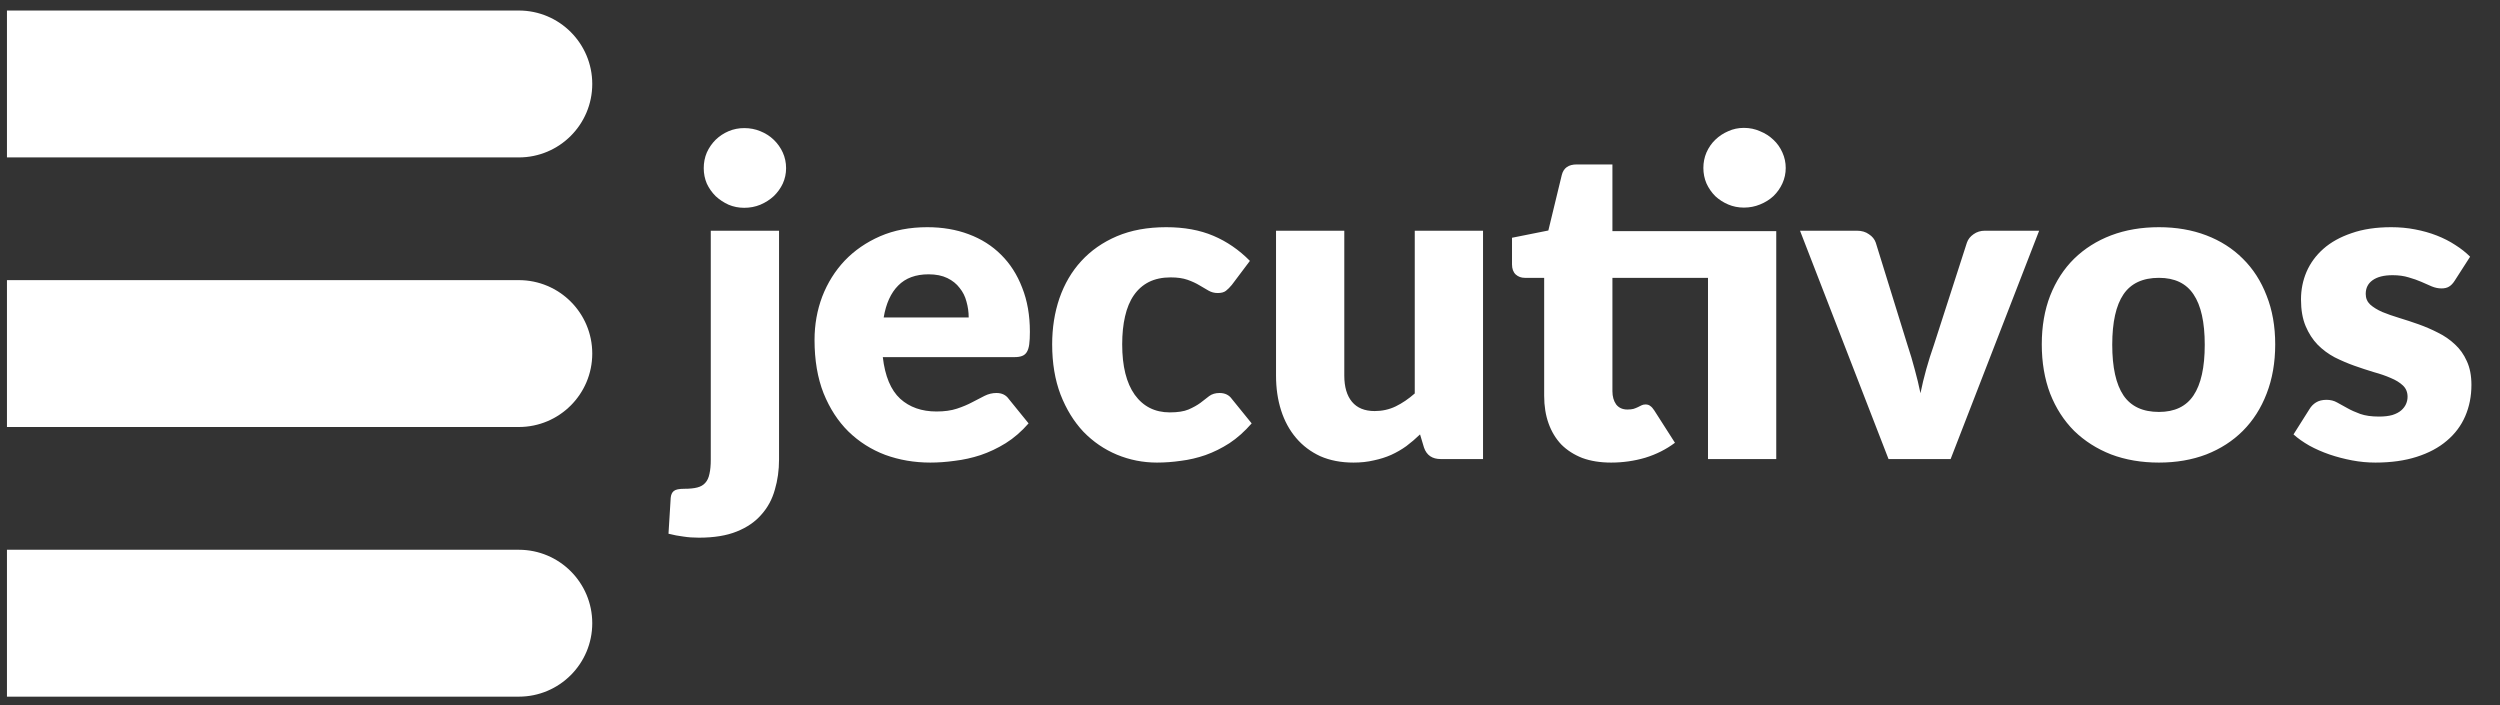
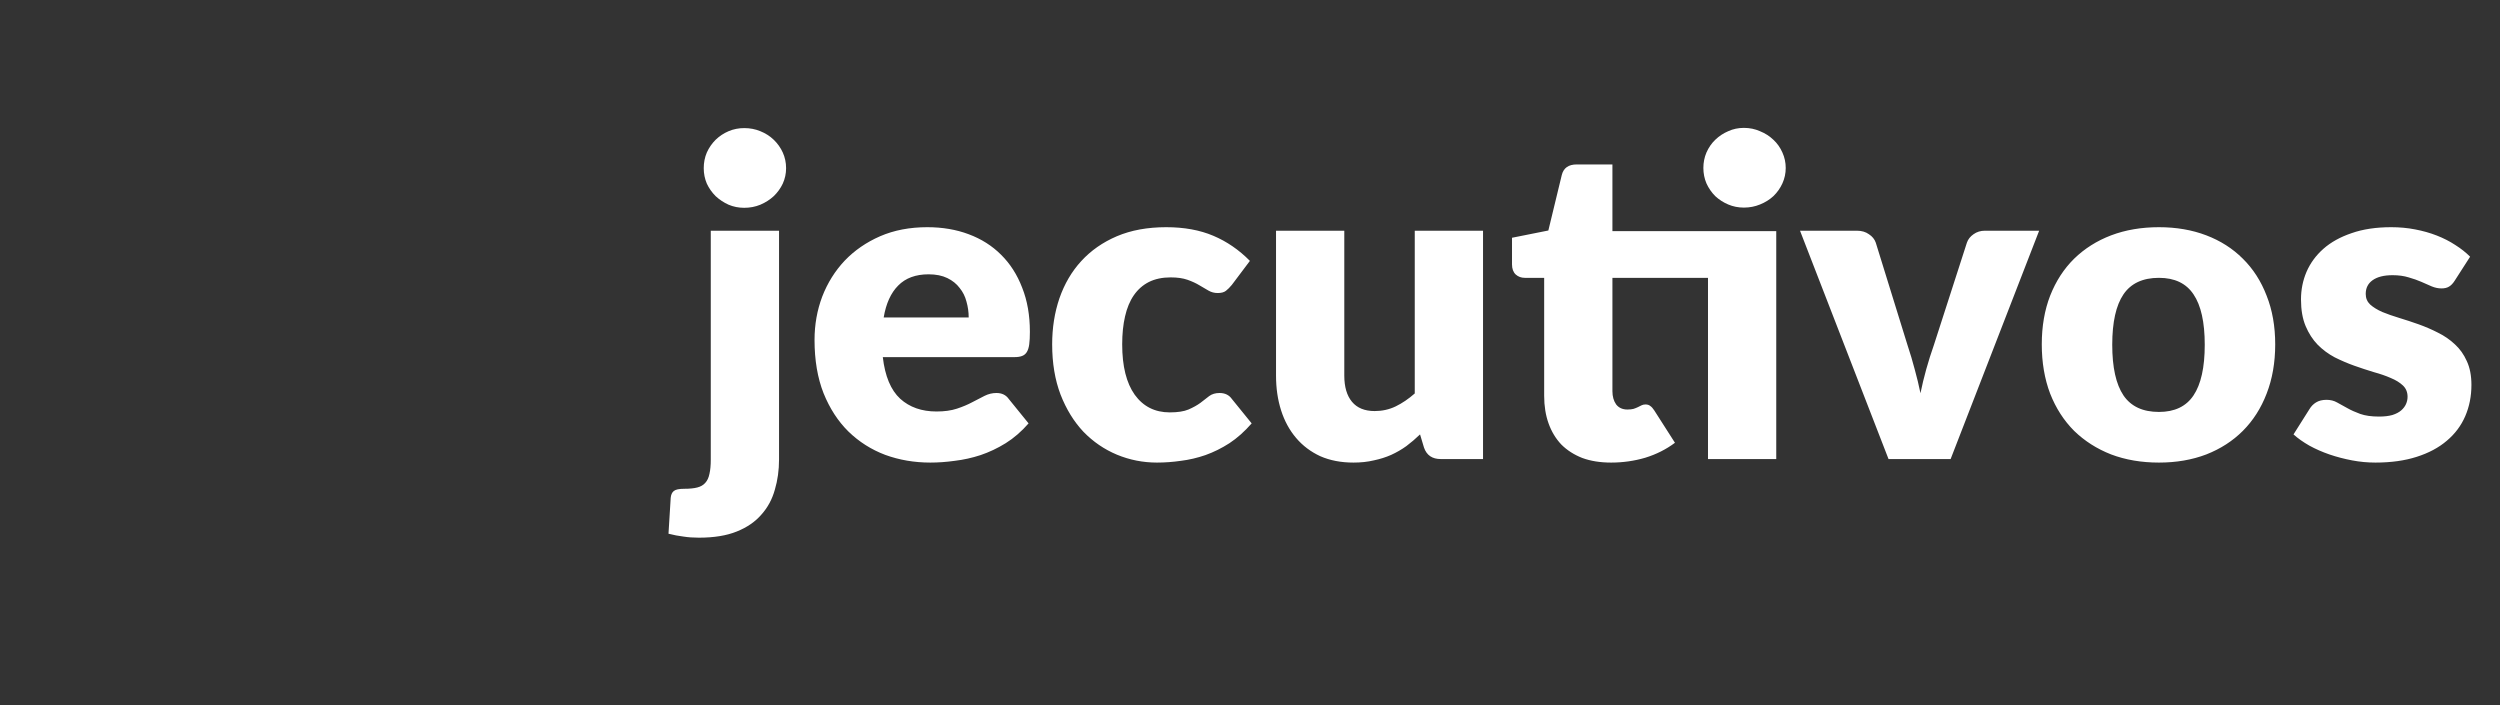
<svg xmlns="http://www.w3.org/2000/svg" width="156" height="44" viewBox="0 0 156 44" fill="none">
  <rect x="0" y="0" width="156" height="44" fill="#333333" stroke="none" />
  <path d="M48.612 14.396V28.673C48.612 29.342 48.525 29.969 48.351 30.555C48.186 31.151 47.907 31.669 47.513 32.108C47.128 32.557 46.615 32.91 45.974 33.166C45.342 33.423 44.554 33.551 43.61 33.551C43.262 33.551 42.942 33.528 42.649 33.482C42.346 33.446 42.035 33.386 41.714 33.304L41.852 31.064C41.87 30.872 41.934 30.73 42.044 30.638C42.154 30.546 42.374 30.5 42.704 30.5C43.033 30.5 43.304 30.473 43.514 30.418C43.725 30.363 43.89 30.267 44.009 30.13C44.137 29.992 44.224 29.804 44.27 29.566C44.325 29.337 44.352 29.039 44.352 28.673V14.396H48.612ZM49.052 10.494C49.052 10.833 48.983 11.154 48.846 11.456C48.708 11.749 48.52 12.01 48.282 12.239C48.044 12.459 47.765 12.638 47.444 12.775C47.133 12.903 46.798 12.967 46.441 12.967C46.093 12.967 45.768 12.903 45.465 12.775C45.163 12.638 44.893 12.459 44.655 12.239C44.426 12.01 44.242 11.749 44.105 11.456C43.977 11.154 43.913 10.833 43.913 10.494C43.913 10.146 43.977 9.821 44.105 9.518C44.242 9.216 44.426 8.951 44.655 8.722C44.893 8.493 45.163 8.314 45.465 8.186C45.768 8.057 46.093 7.993 46.441 7.993C46.798 7.993 47.133 8.057 47.444 8.186C47.765 8.314 48.044 8.493 48.282 8.722C48.52 8.951 48.708 9.216 48.846 9.518C48.983 9.821 49.052 10.146 49.052 10.494ZM60.446 19.81C60.446 19.471 60.4 19.142 60.308 18.821C60.226 18.5 60.084 18.216 59.882 17.969C59.69 17.712 59.433 17.506 59.113 17.351C58.792 17.195 58.403 17.117 57.945 17.117C57.139 17.117 56.507 17.351 56.048 17.818C55.59 18.276 55.288 18.94 55.142 19.81H60.446ZM55.087 22.284C55.224 23.474 55.586 24.34 56.172 24.881C56.758 25.412 57.514 25.677 58.439 25.677C58.934 25.677 59.36 25.618 59.717 25.499C60.075 25.38 60.391 25.247 60.665 25.1C60.949 24.954 61.206 24.821 61.435 24.702C61.673 24.583 61.92 24.523 62.177 24.523C62.516 24.523 62.772 24.647 62.946 24.894L64.183 26.419C63.743 26.923 63.267 27.336 62.754 27.656C62.25 27.968 61.728 28.215 61.188 28.398C60.656 28.572 60.12 28.691 59.58 28.755C59.049 28.829 58.54 28.865 58.055 28.865C57.056 28.865 56.117 28.705 55.238 28.384C54.368 28.055 53.603 27.569 52.943 26.928C52.293 26.287 51.775 25.49 51.39 24.537C51.015 23.584 50.827 22.476 50.827 21.212C50.827 20.259 50.987 19.357 51.308 18.505C51.638 17.653 52.105 16.906 52.709 16.265C53.323 15.624 54.061 15.116 54.922 14.74C55.792 14.364 56.772 14.177 57.862 14.177C58.806 14.177 59.667 14.323 60.446 14.616C61.233 14.909 61.907 15.335 62.465 15.894C63.033 16.453 63.473 17.14 63.785 17.955C64.105 18.761 64.265 19.677 64.265 20.703C64.265 21.024 64.252 21.285 64.224 21.487C64.197 21.688 64.146 21.849 64.073 21.968C64 22.087 63.899 22.169 63.771 22.215C63.652 22.261 63.496 22.284 63.304 22.284H55.087ZM76.867 17.777C76.739 17.932 76.615 18.056 76.496 18.148C76.377 18.239 76.208 18.285 75.988 18.285C75.777 18.285 75.585 18.235 75.411 18.134C75.246 18.033 75.058 17.923 74.847 17.804C74.637 17.676 74.389 17.561 74.106 17.461C73.822 17.36 73.469 17.309 73.047 17.309C72.525 17.309 72.072 17.406 71.687 17.598C71.311 17.79 71 18.065 70.753 18.422C70.505 18.78 70.322 19.219 70.203 19.742C70.084 20.255 70.025 20.836 70.025 21.487C70.025 22.852 70.286 23.9 70.808 24.633C71.339 25.366 72.067 25.733 72.993 25.733C73.487 25.733 73.876 25.673 74.16 25.554C74.454 25.426 74.701 25.288 74.902 25.142C75.104 24.986 75.287 24.844 75.452 24.716C75.626 24.587 75.841 24.523 76.098 24.523C76.437 24.523 76.693 24.647 76.867 24.894L78.104 26.419C77.664 26.923 77.202 27.336 76.716 27.656C76.231 27.968 75.731 28.215 75.219 28.398C74.715 28.572 74.206 28.691 73.693 28.755C73.18 28.829 72.681 28.865 72.195 28.865C71.325 28.865 70.492 28.701 69.695 28.371C68.907 28.041 68.211 27.565 67.606 26.942C67.011 26.31 66.534 25.535 66.177 24.619C65.829 23.703 65.655 22.659 65.655 21.487C65.655 20.461 65.806 19.503 66.108 18.615C66.42 17.717 66.873 16.943 67.469 16.293C68.073 15.633 68.815 15.116 69.695 14.74C70.583 14.364 71.609 14.177 72.773 14.177C73.89 14.177 74.87 14.355 75.713 14.713C76.556 15.07 77.316 15.592 77.994 16.279L76.867 17.777ZM92.541 14.396V28.645H89.903C89.371 28.645 89.023 28.407 88.858 27.931L88.611 27.107C88.336 27.372 88.052 27.615 87.759 27.835C87.466 28.046 87.15 28.229 86.811 28.384C86.481 28.531 86.119 28.645 85.725 28.728C85.341 28.82 84.919 28.865 84.461 28.865C83.683 28.865 82.991 28.733 82.386 28.467C81.791 28.192 81.287 27.812 80.875 27.326C80.463 26.841 80.151 26.268 79.941 25.609C79.73 24.949 79.624 24.226 79.624 23.438V14.396H83.884V23.438C83.884 24.143 84.044 24.688 84.365 25.073C84.686 25.458 85.157 25.65 85.78 25.65C86.248 25.65 86.683 25.554 87.086 25.361C87.498 25.16 87.896 24.89 88.281 24.551V14.396H92.541ZM110.838 28.645H106.579V17.337H100.615V24.413C100.615 24.743 100.693 25.018 100.849 25.238C101.014 25.448 101.247 25.554 101.549 25.554C101.705 25.554 101.833 25.54 101.934 25.513C102.044 25.476 102.136 25.439 102.209 25.403C102.291 25.357 102.365 25.32 102.429 25.293C102.502 25.256 102.585 25.238 102.676 25.238C102.804 25.238 102.905 25.27 102.978 25.334C103.061 25.389 103.143 25.481 103.226 25.609L104.517 27.629C103.968 28.041 103.349 28.352 102.662 28.563C101.975 28.765 101.265 28.865 100.533 28.865C99.855 28.865 99.255 28.769 98.733 28.577C98.22 28.375 97.784 28.096 97.427 27.739C97.079 27.372 96.814 26.933 96.63 26.419C96.447 25.907 96.356 25.334 96.356 24.702V17.337H95.146C94.927 17.337 94.739 17.268 94.583 17.131C94.427 16.984 94.349 16.774 94.349 16.499V14.836L96.617 14.383L97.455 10.92C97.565 10.48 97.876 10.261 98.389 10.261H100.615V14.424H110.838V28.645ZM111.429 10.48C111.429 10.819 111.36 11.14 111.223 11.442C111.085 11.745 110.898 12.01 110.66 12.239C110.421 12.459 110.142 12.633 109.821 12.761C109.51 12.889 109.176 12.954 108.818 12.954C108.47 12.954 108.145 12.889 107.843 12.761C107.54 12.633 107.27 12.459 107.032 12.239C106.803 12.01 106.62 11.745 106.482 11.442C106.354 11.14 106.29 10.819 106.29 10.48C106.29 10.141 106.354 9.821 106.482 9.518C106.62 9.207 106.803 8.941 107.032 8.722C107.27 8.493 107.54 8.314 107.843 8.186C108.145 8.048 108.47 7.98 108.818 7.98C109.176 7.98 109.51 8.048 109.821 8.186C110.142 8.314 110.421 8.493 110.66 8.722C110.898 8.941 111.085 9.207 111.223 9.518C111.36 9.821 111.429 10.141 111.429 10.48ZM127.243 14.396L121.719 28.645H117.844L112.321 14.396H115.866C116.168 14.396 116.42 14.47 116.621 14.616C116.832 14.754 116.974 14.928 117.047 15.138L119.026 21.528C119.2 22.05 119.351 22.558 119.48 23.053C119.617 23.548 119.736 24.042 119.837 24.537C120.038 23.548 120.318 22.545 120.675 21.528L122.736 15.138C122.809 14.928 122.947 14.754 123.148 14.616C123.35 14.47 123.588 14.396 123.863 14.396H127.243ZM134.718 14.177C135.798 14.177 136.783 14.346 137.672 14.685C138.56 15.024 139.321 15.509 139.953 16.142C140.594 16.774 141.089 17.543 141.437 18.45C141.794 19.348 141.973 20.36 141.973 21.487C141.973 22.622 141.794 23.648 141.437 24.564C141.089 25.471 140.594 26.245 139.953 26.887C139.321 27.519 138.56 28.009 137.672 28.357C136.783 28.696 135.798 28.865 134.718 28.865C133.627 28.865 132.634 28.696 131.736 28.357C130.847 28.009 130.078 27.519 129.427 26.887C128.786 26.245 128.287 25.471 127.93 24.564C127.582 23.648 127.407 22.622 127.407 21.487C127.407 20.36 127.582 19.348 127.93 18.45C128.287 17.543 128.786 16.774 129.427 16.142C130.078 15.509 130.847 15.024 131.736 14.685C132.634 14.346 133.627 14.177 134.718 14.177ZM134.718 25.705C135.698 25.705 136.417 25.361 136.875 24.674C137.342 23.978 137.576 22.925 137.576 21.514C137.576 20.103 137.342 19.055 136.875 18.367C136.417 17.68 135.698 17.337 134.718 17.337C133.71 17.337 132.972 17.68 132.505 18.367C132.038 19.055 131.804 20.103 131.804 21.514C131.804 22.925 132.038 23.978 132.505 24.674C132.972 25.361 133.71 25.705 134.718 25.705ZM153.173 17.516C153.063 17.69 152.944 17.813 152.815 17.887C152.696 17.96 152.541 17.997 152.348 17.997C152.147 17.997 151.945 17.955 151.744 17.873C151.542 17.781 151.322 17.685 151.084 17.584C150.855 17.483 150.594 17.392 150.301 17.309C150.008 17.218 149.673 17.172 149.298 17.172C148.757 17.172 148.341 17.277 148.047 17.488C147.763 17.69 147.621 17.974 147.621 18.34C147.621 18.606 147.713 18.826 147.896 19C148.089 19.174 148.341 19.329 148.652 19.467C148.963 19.595 149.316 19.719 149.71 19.838C150.104 19.957 150.507 20.09 150.919 20.236C151.331 20.383 151.735 20.557 152.128 20.758C152.522 20.951 152.875 21.194 153.186 21.487C153.498 21.771 153.745 22.119 153.928 22.531C154.121 22.943 154.217 23.438 154.217 24.015C154.217 24.72 154.089 25.371 153.832 25.966C153.576 26.561 153.191 27.075 152.678 27.505C152.174 27.936 151.547 28.27 150.796 28.508C150.054 28.746 149.197 28.865 148.226 28.865C147.741 28.865 147.255 28.82 146.77 28.728C146.284 28.636 145.812 28.513 145.354 28.357C144.905 28.201 144.489 28.018 144.104 27.807C143.719 27.587 143.389 27.354 143.115 27.107L144.104 25.54C144.214 25.357 144.351 25.215 144.516 25.114C144.69 25.004 144.91 24.949 145.176 24.949C145.423 24.949 145.643 25.004 145.835 25.114C146.037 25.224 146.252 25.343 146.481 25.471C146.71 25.6 146.976 25.719 147.278 25.829C147.589 25.939 147.979 25.994 148.446 25.994C148.776 25.994 149.055 25.962 149.284 25.897C149.513 25.824 149.696 25.728 149.834 25.609C149.971 25.49 150.072 25.357 150.136 25.21C150.2 25.064 150.232 24.913 150.232 24.757C150.232 24.473 150.136 24.239 149.944 24.056C149.751 23.873 149.499 23.717 149.188 23.589C148.876 23.451 148.519 23.328 148.116 23.218C147.722 23.099 147.319 22.966 146.907 22.82C146.495 22.673 146.087 22.499 145.684 22.297C145.29 22.087 144.937 21.826 144.626 21.514C144.315 21.194 144.063 20.804 143.87 20.346C143.678 19.888 143.582 19.334 143.582 18.683C143.582 18.079 143.696 17.506 143.925 16.966C144.163 16.416 144.516 15.935 144.983 15.523C145.45 15.111 146.037 14.786 146.742 14.548C147.447 14.3 148.272 14.177 149.215 14.177C149.728 14.177 150.223 14.222 150.699 14.314C151.185 14.406 151.638 14.534 152.06 14.699C152.481 14.864 152.866 15.061 153.214 15.29C153.562 15.509 153.869 15.752 154.135 16.018L153.173 17.516Z" fill="white" />
-   <path d="M0.434 0.657H32.374C34.906 0.657 36.957 2.709 36.957 5.24C36.957 7.771 34.906 9.823 32.374 9.823H0.434V0.657Z" fill="white" />
-   <path d="M0.434 17.48H32.374C34.906 17.48 36.957 19.531 36.957 22.062C36.957 24.593 34.906 26.645 32.374 26.645H0.434V17.48Z" fill="white" />
-   <path d="M0.434 34.305H32.374C34.906 34.305 36.957 36.356 36.957 38.888C36.957 41.419 34.906 43.471 32.374 43.471H0.434V34.305Z" fill="white" />
</svg>